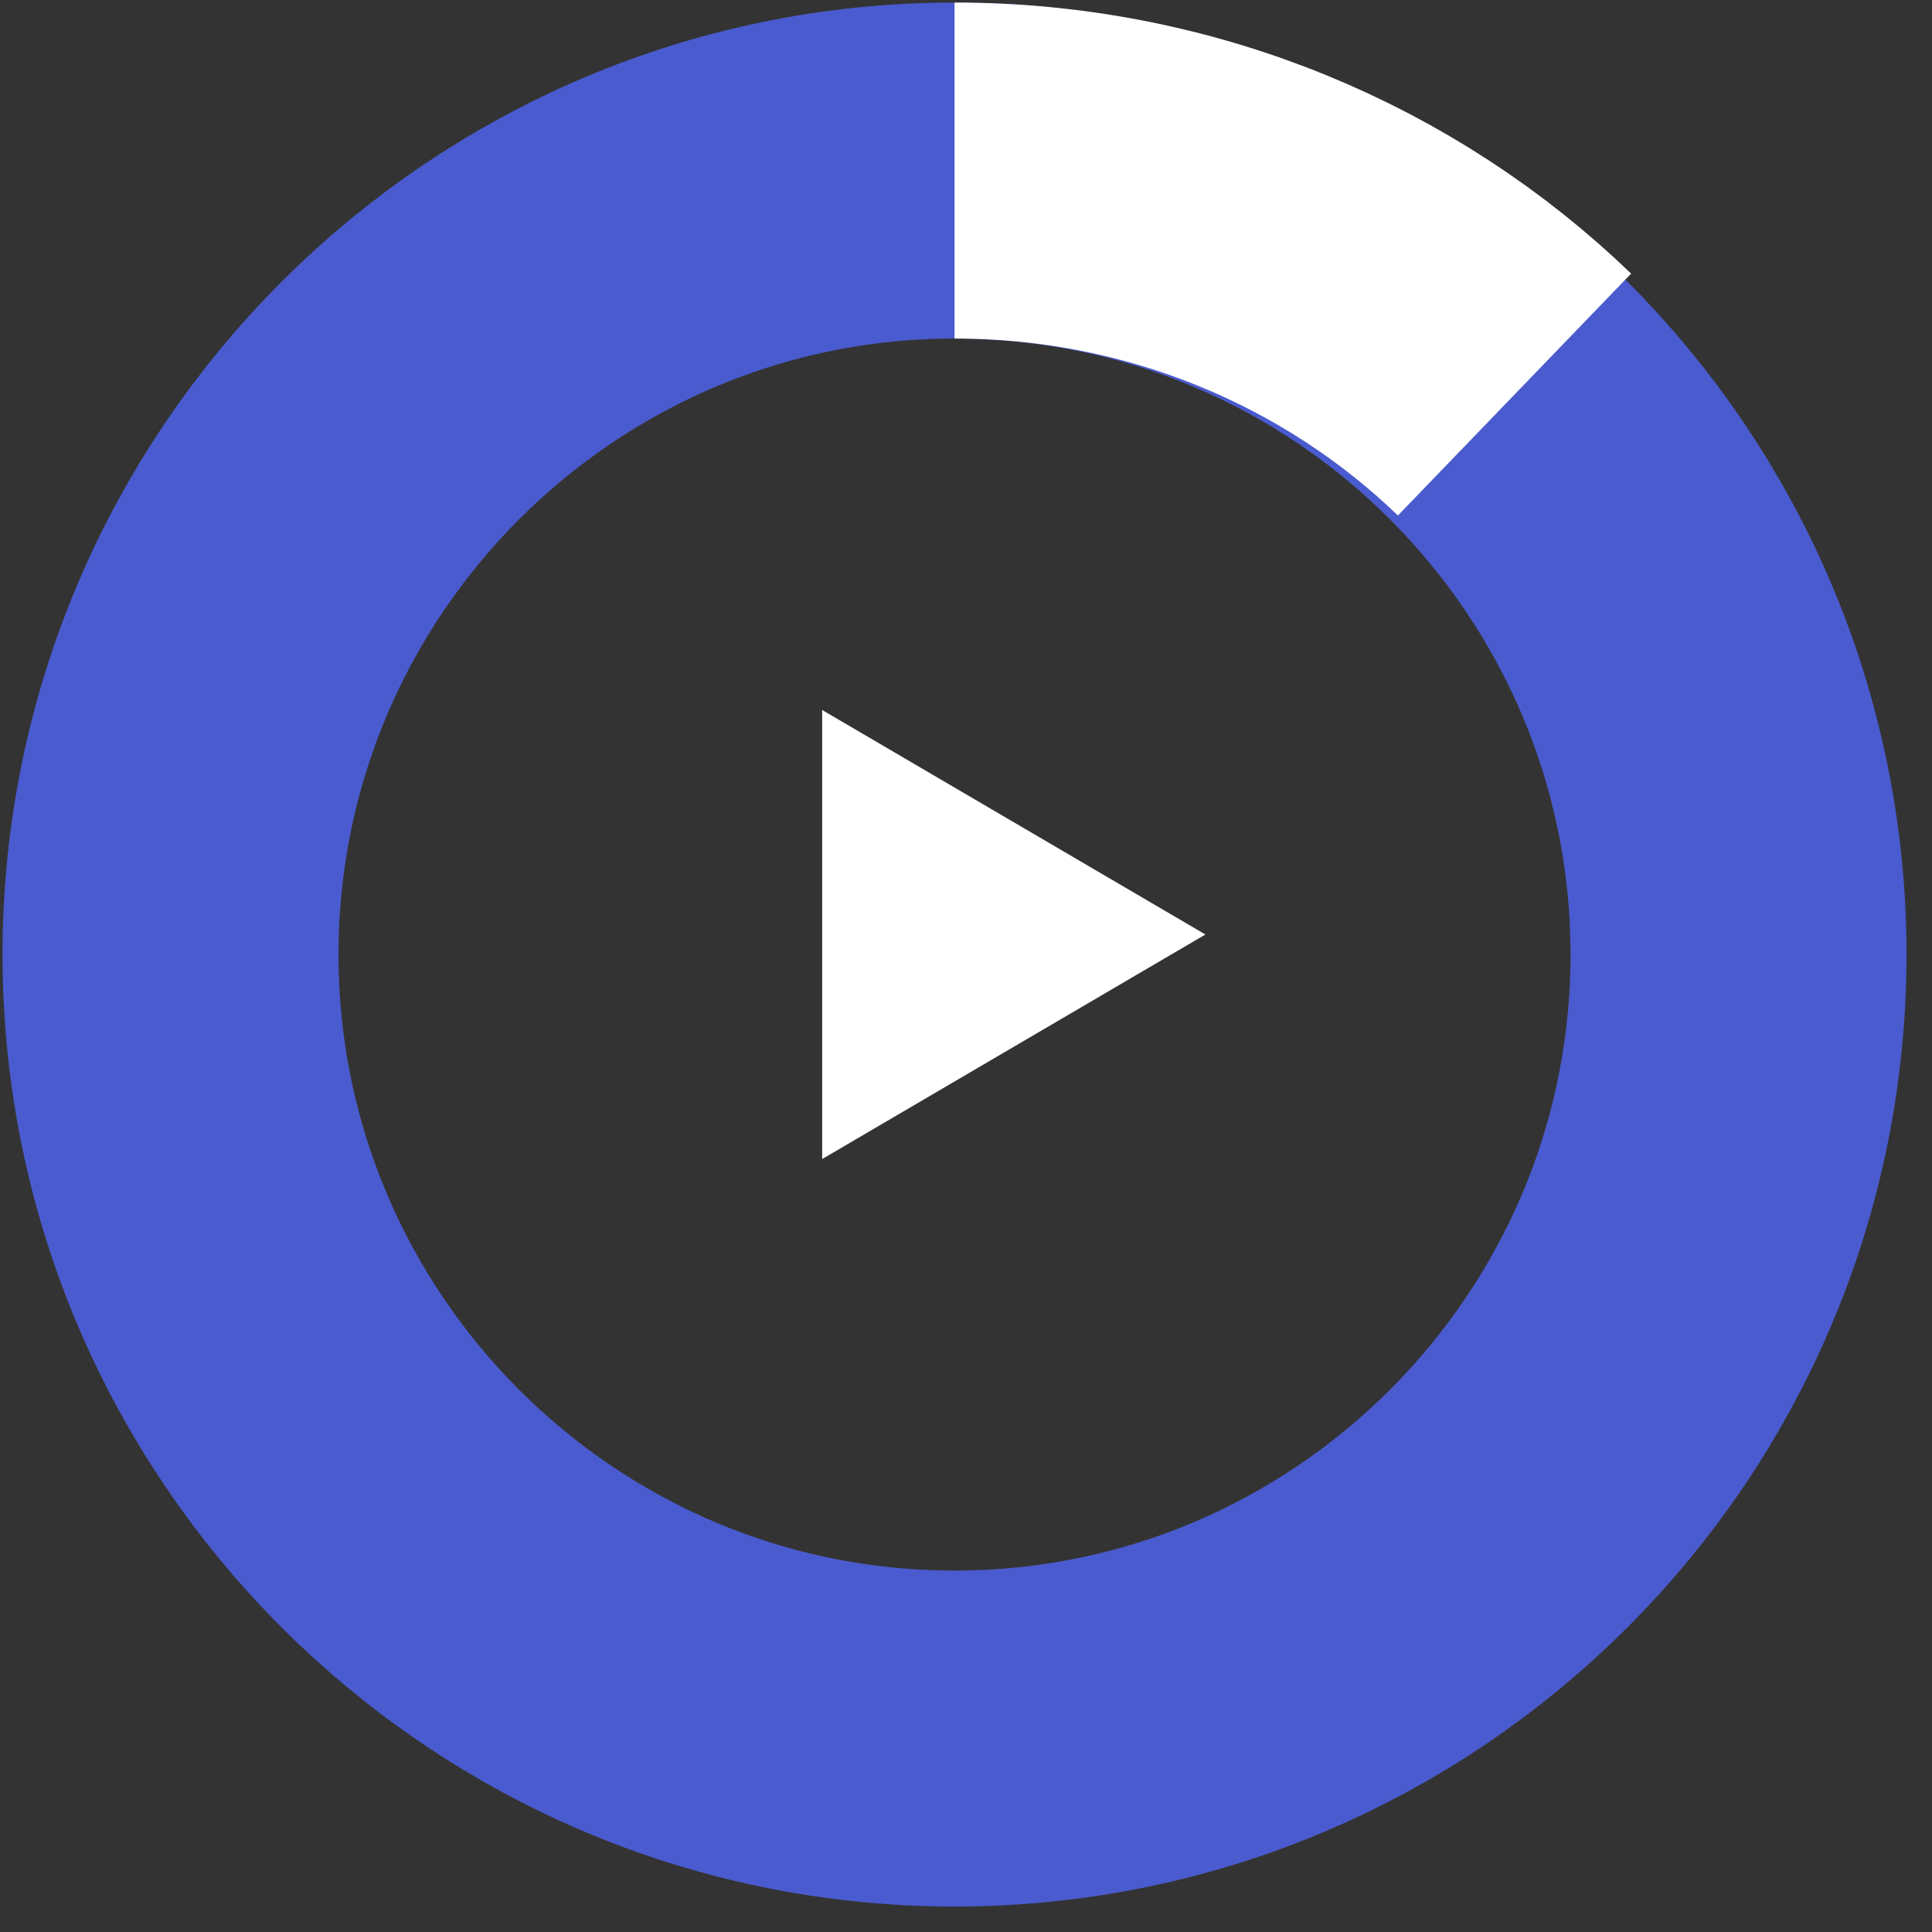
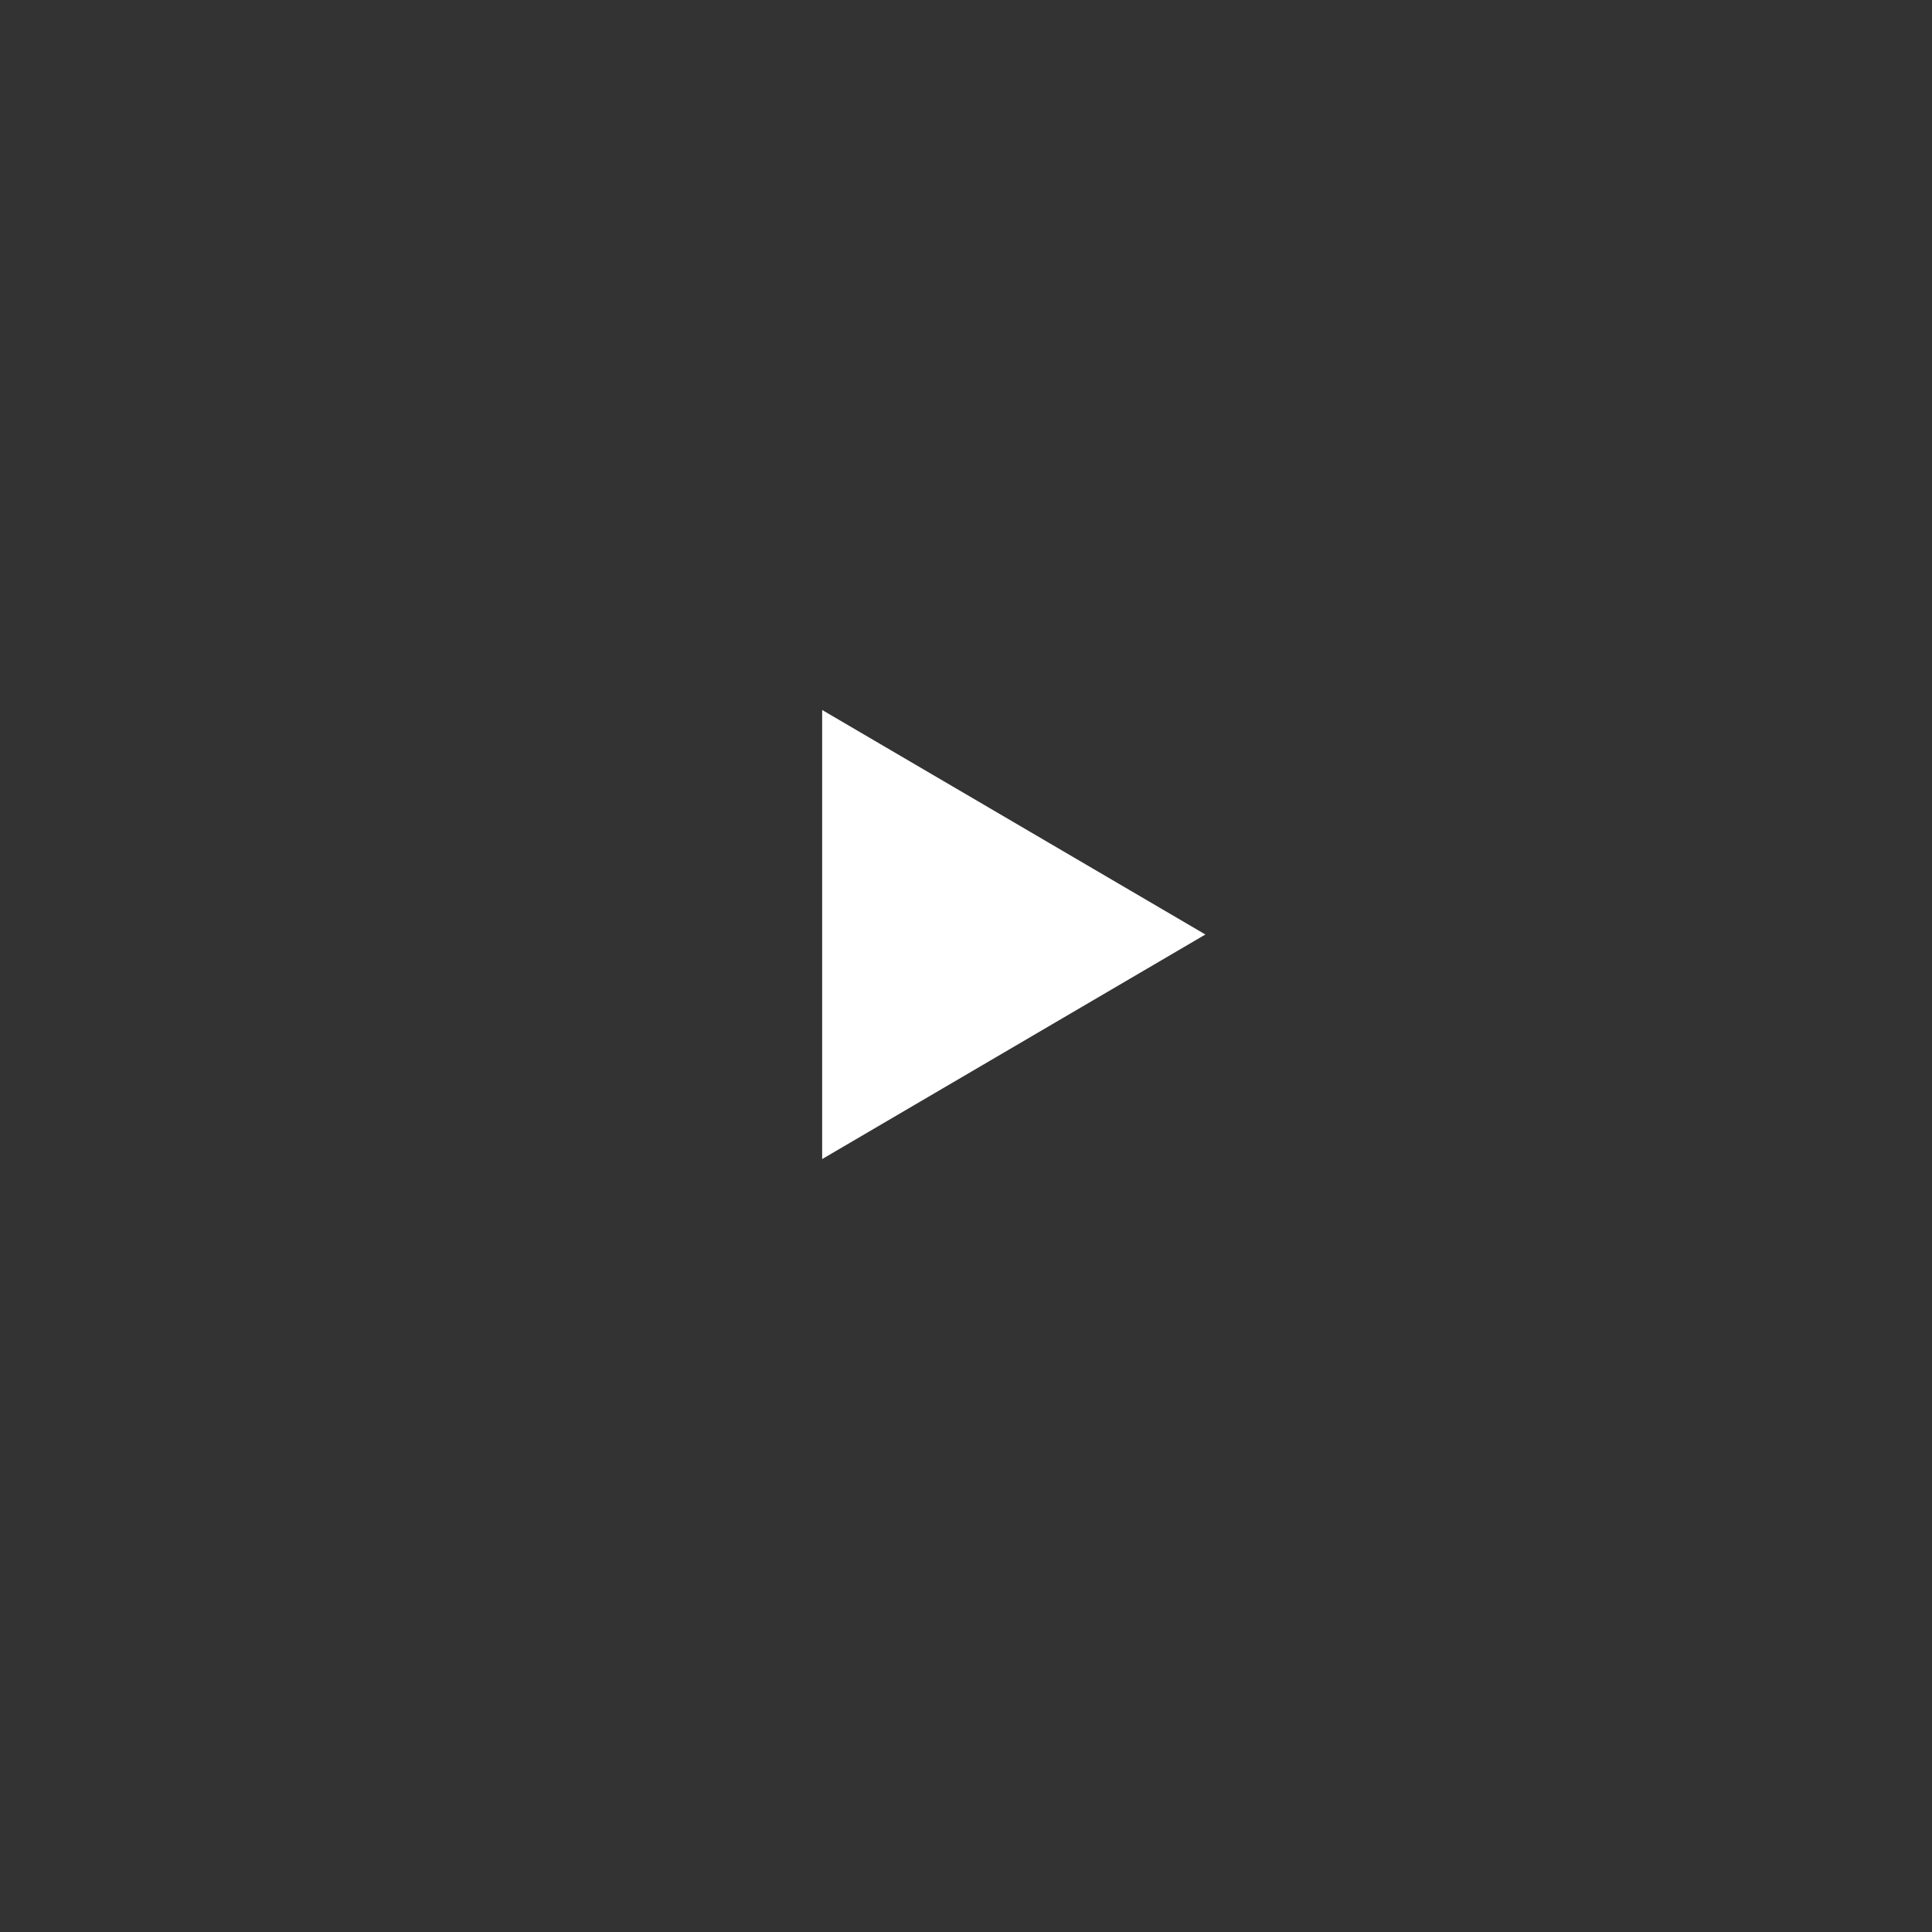
<svg xmlns="http://www.w3.org/2000/svg" width="69" height="69">
  <rect width="100%" height="100%" fill="#333333" stroke="none" />
  <g fill="none" fill-rule="evenodd">
-     <path stroke="#4A5BCF" stroke-linecap="round" stroke-linejoin="round" stroke-width="12" d="M34.09 62.091c-15.438 0-28-12.56-28-28s12.562-28 28-28c15.44 0 28 12.56 28 28s-12.56 28-28 28z" />
-     <path stroke="#FFF" stroke-width="12" d="M34.09 6.091c7.802 0 14.876 3.06 20 8" />
    <path fill="#FFF" d="M43.05 33.375l-13.687 8.02V25.357z" />
  </g>
</svg>